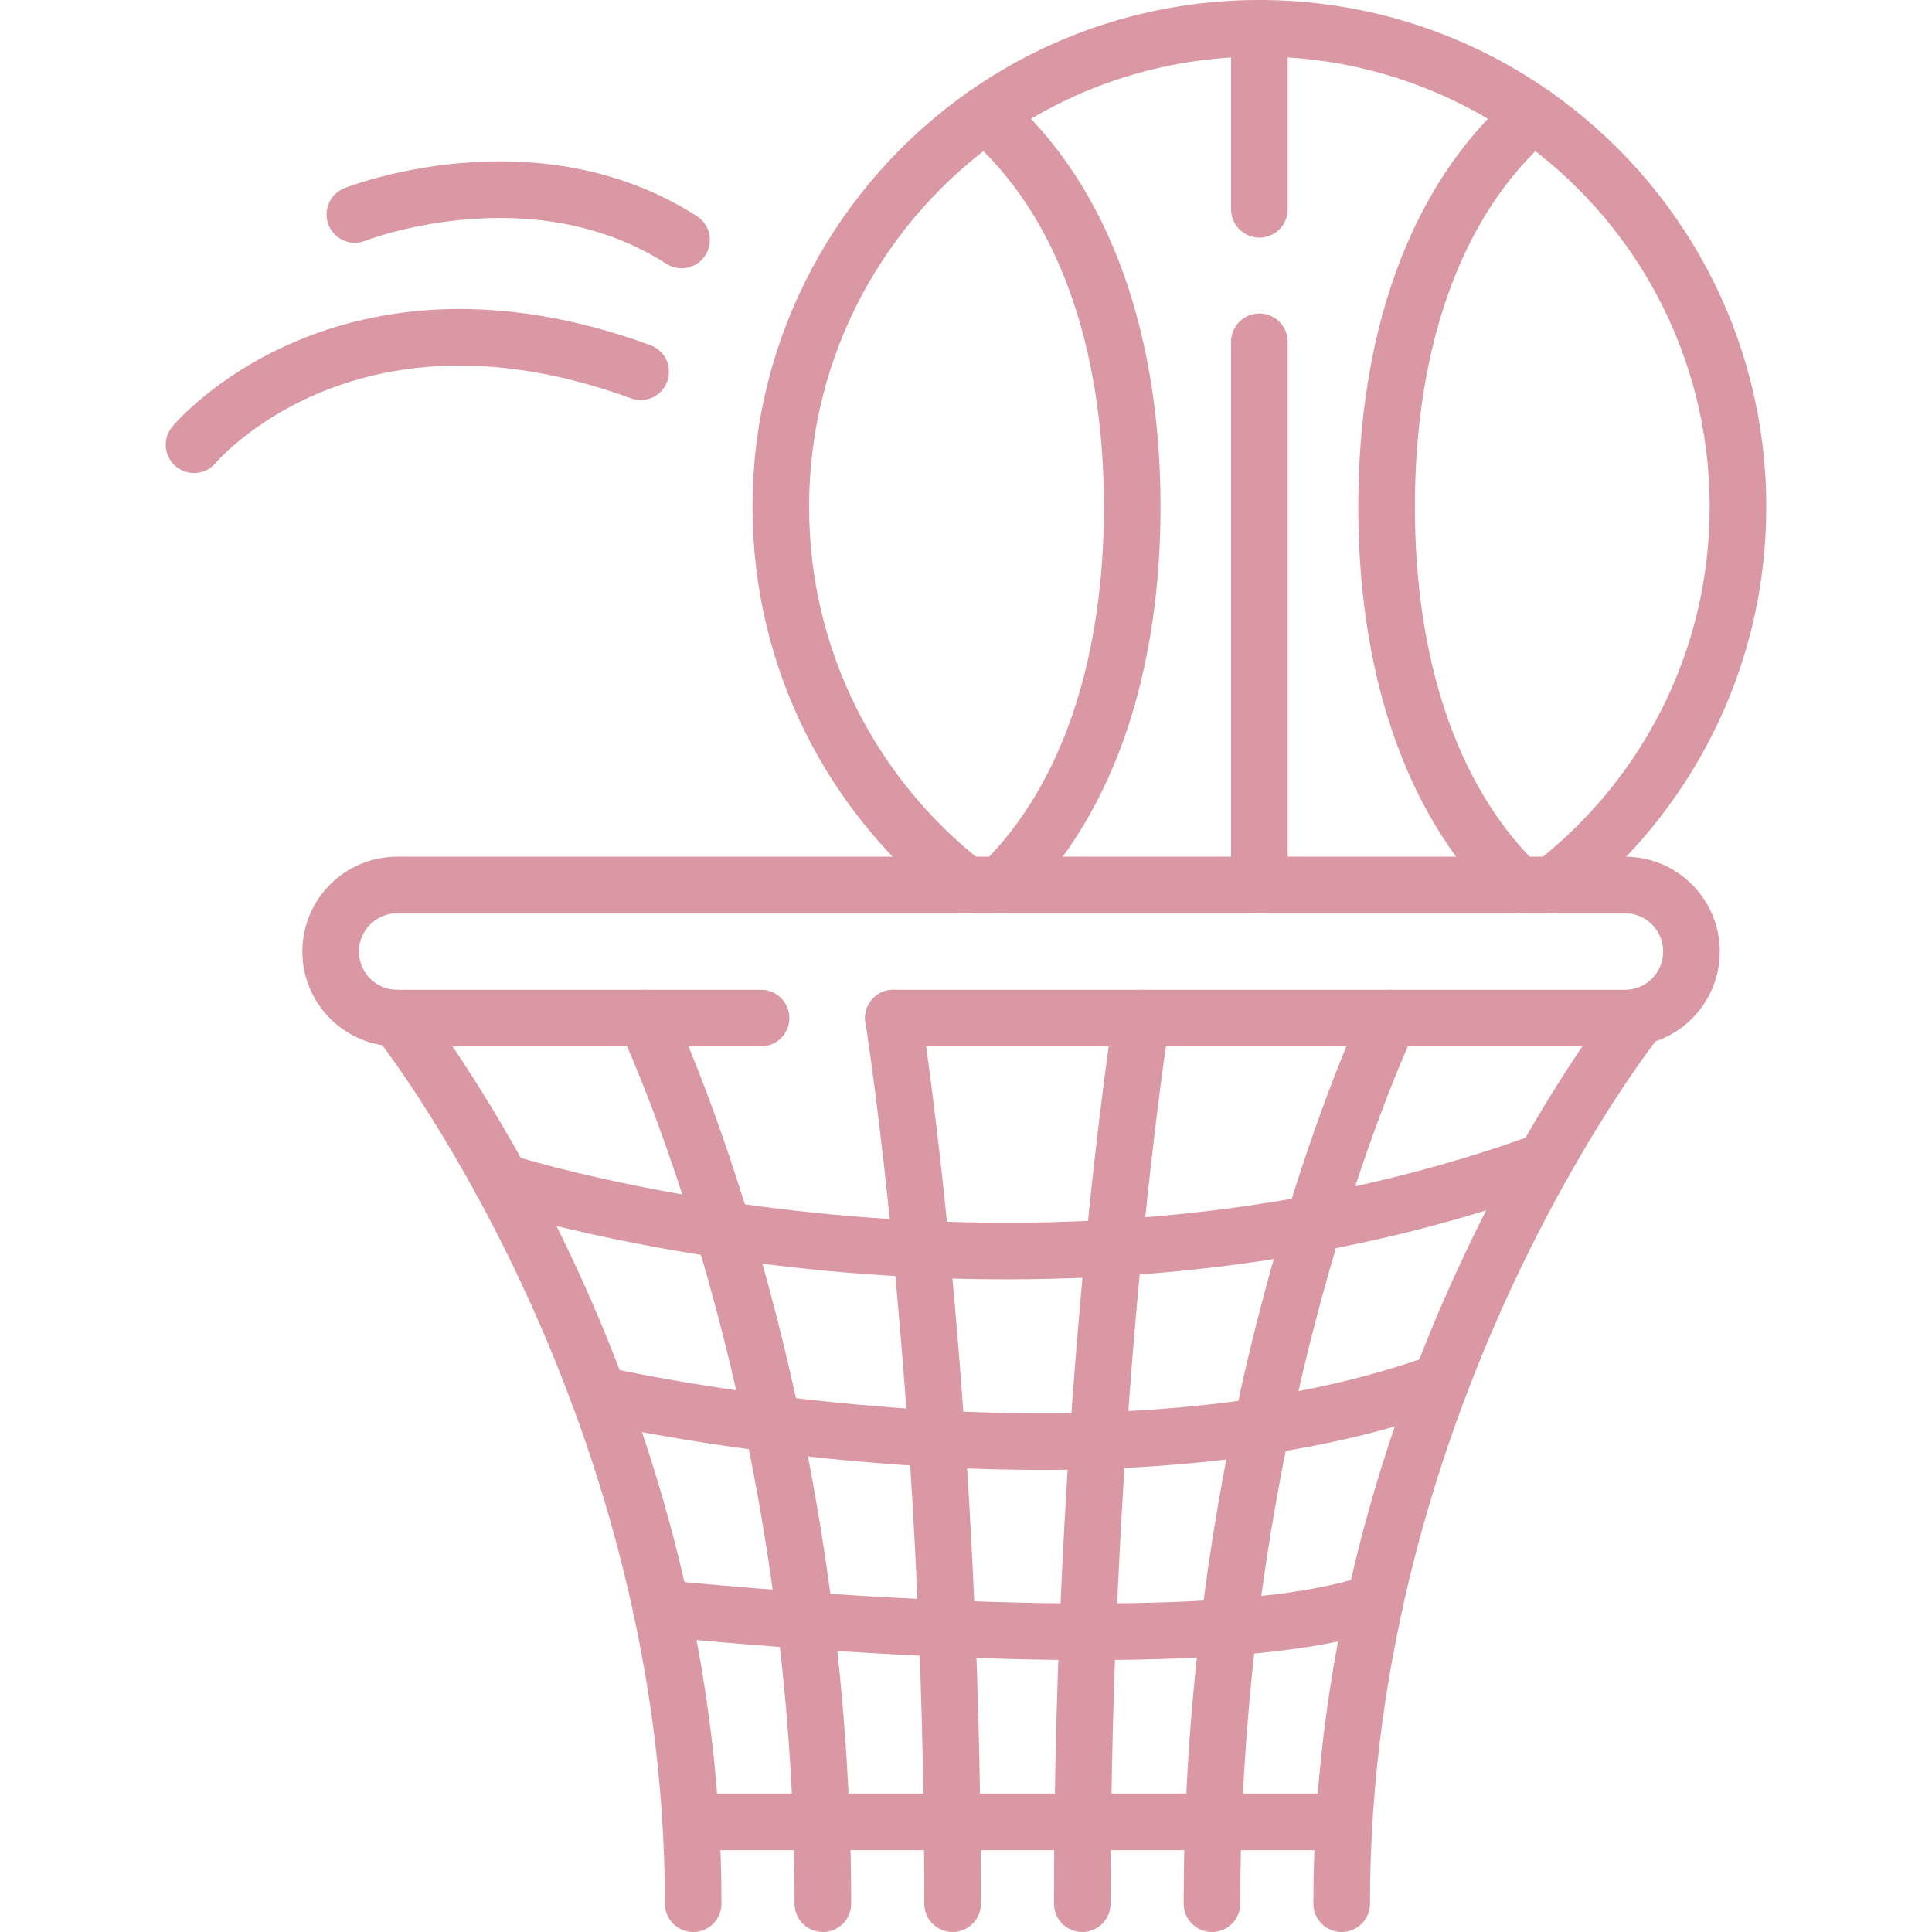
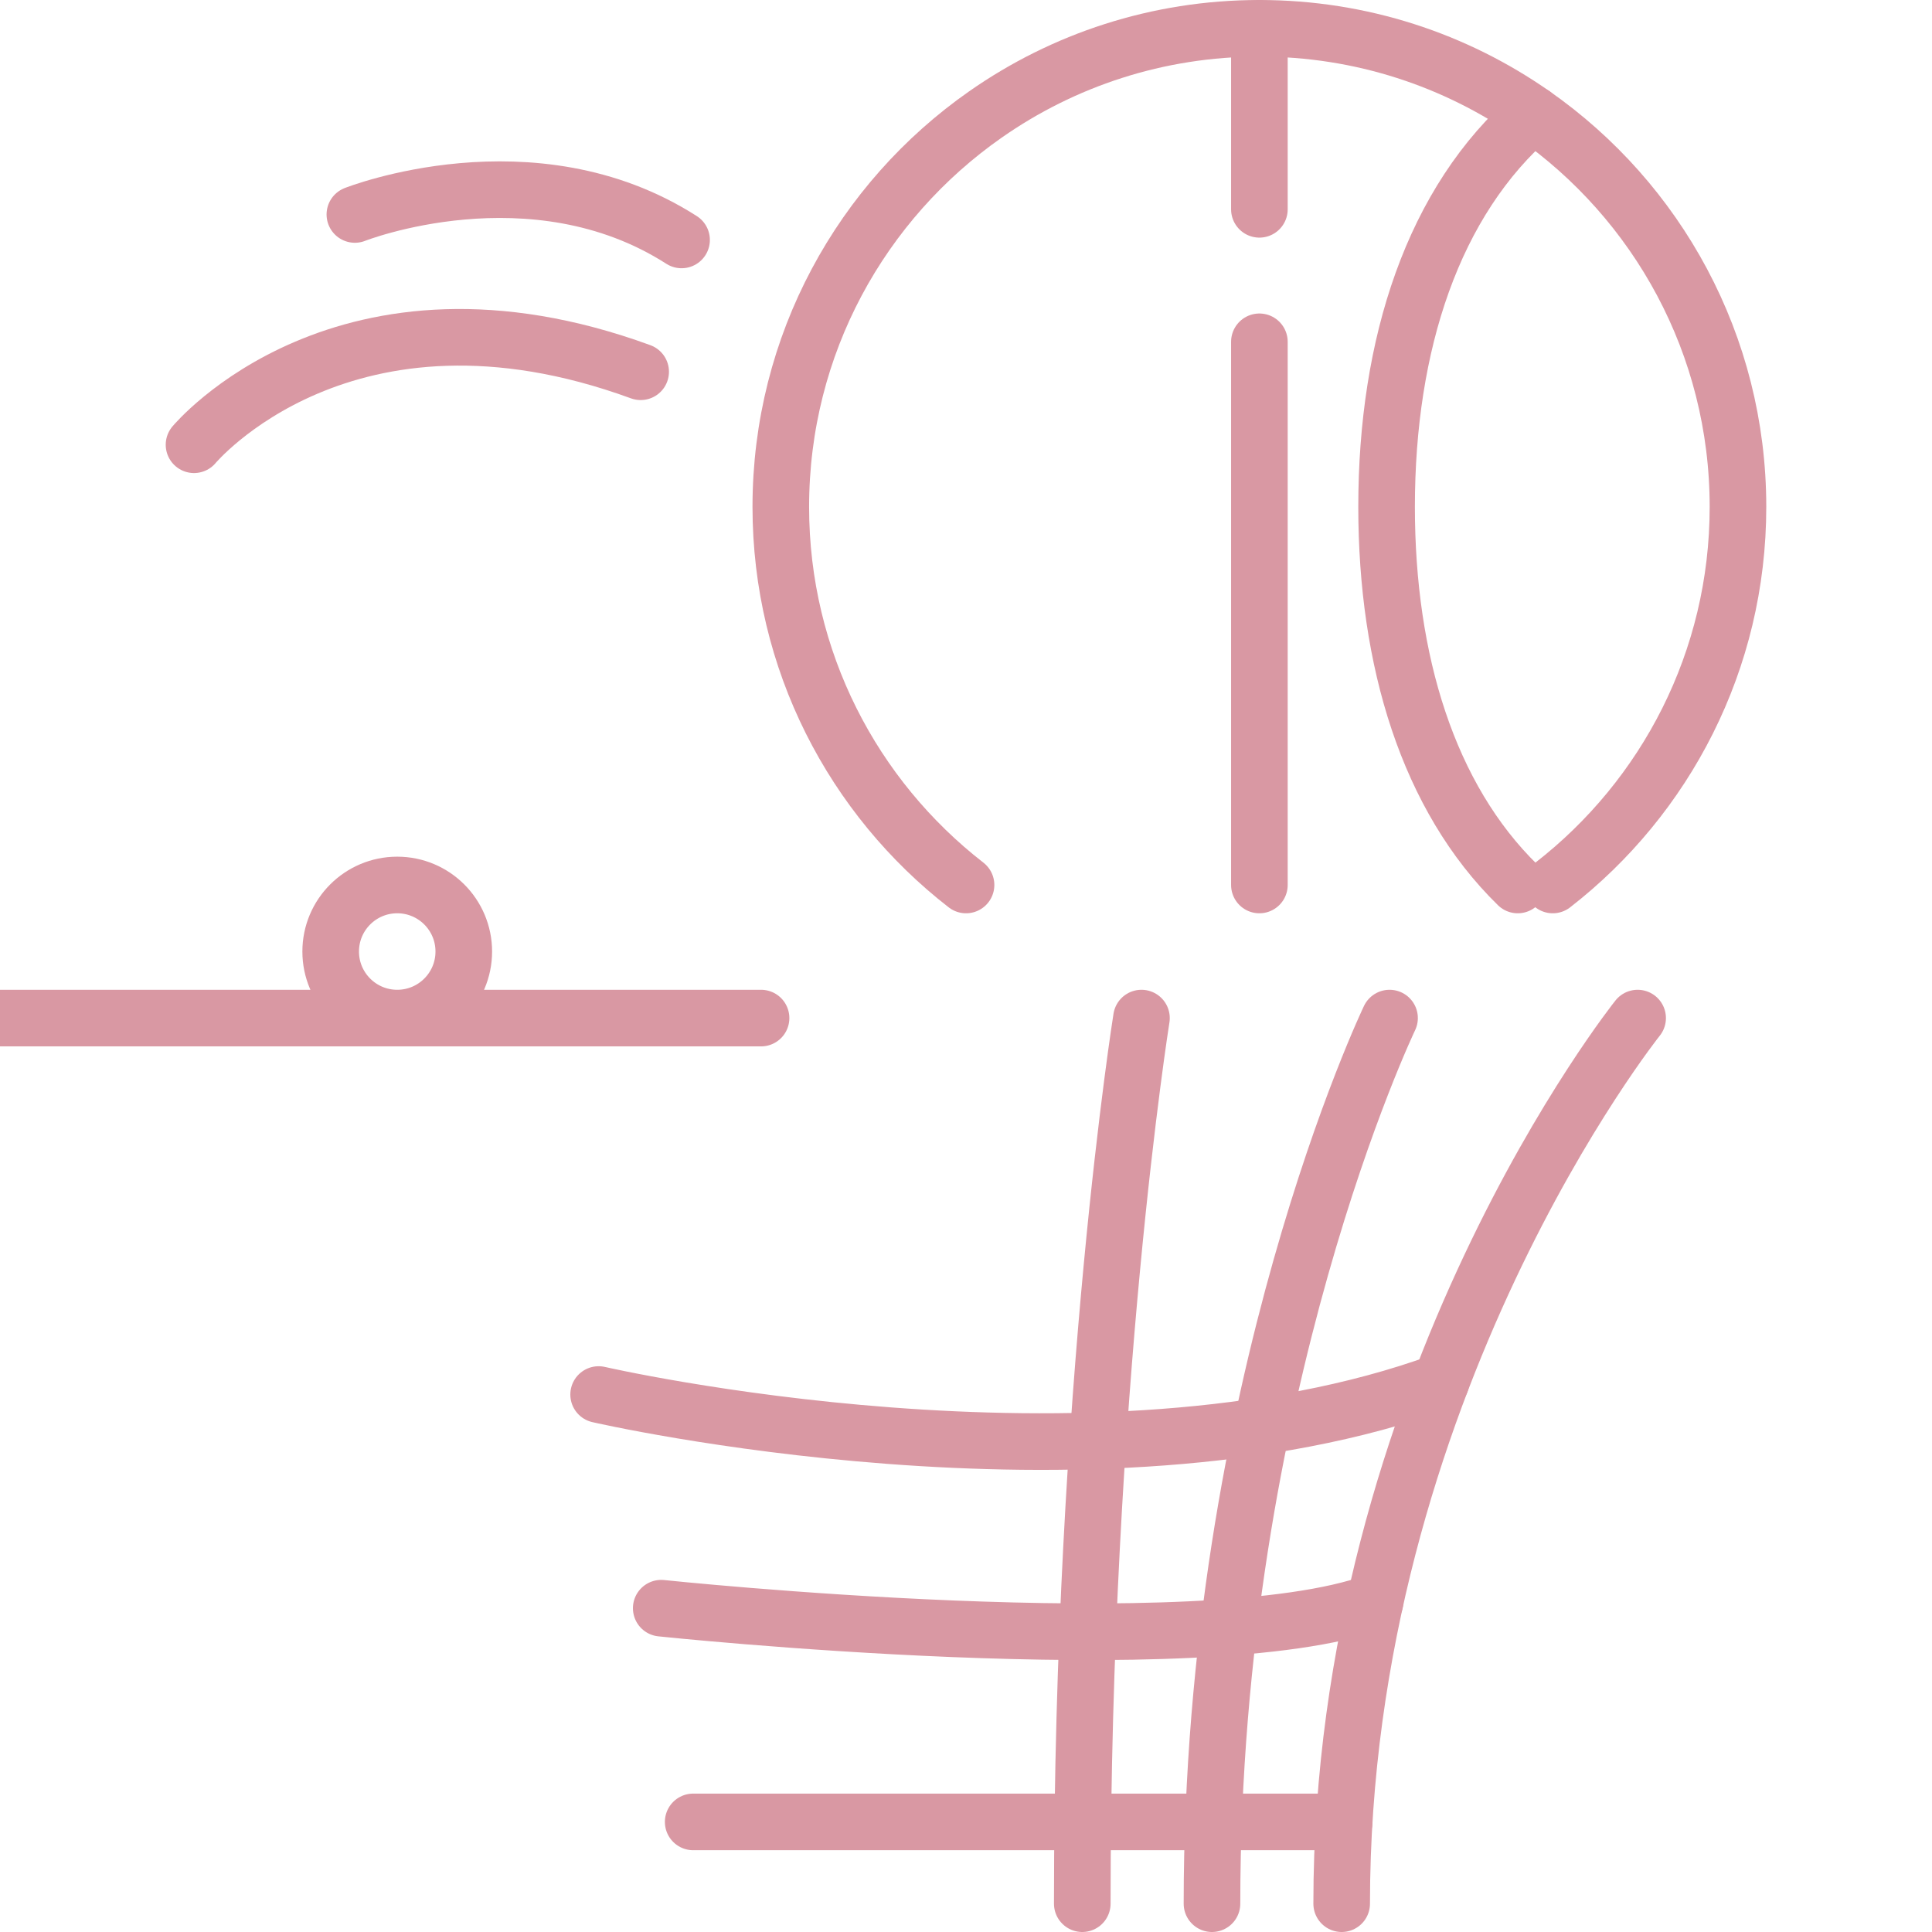
<svg xmlns="http://www.w3.org/2000/svg" version="1.1" id="Capa_1" x="0px" y="0px" viewBox="0 0 512 512" style="enable-background:new 0 0 512 512;" xml:space="preserve" width="512" height="512">
  <g>
    <g>
      <path style="fill:none;stroke:#d998a3;stroke-width:15;stroke-linecap:round;stroke-linejoin:round;stroke-miterlimit:10;" d="&#10;&#09;&#09;&#09;M411.501,234.53c29.87-23.2,49.08-59.46,49.08-100.2c0-43.05-21.44-81.08-54.23-104c-20.56-14.39-45.6-22.83-72.6-22.83&#10;&#09;&#09;&#09;s-52.03,8.44-72.59,22.83c-32.79,22.92-54.24,60.95-54.24,104c0,40.74,19.22,77.01,49.09,100.2" />
      <g>
-         <path style="fill:none;stroke:#d998a3;stroke-width:15;stroke-linecap:round;stroke-linejoin:round;stroke-miterlimit:10;" d="&#10;&#09;&#09;&#09;&#09;M261.161,30.33c26.59,22.93,38.89,60.95,38.89,104c0,40.75-11.02,77-34.76,100.2" />
        <path style="fill:none;stroke:#d998a3;stroke-width:15;stroke-linecap:round;stroke-linejoin:round;stroke-miterlimit:10;" d="&#10;&#09;&#09;&#09;&#09;M402.221,234.53c-23.74-23.2-34.76-59.45-34.76-100.2c0-43.05,12.29-81.07,38.89-104" />
      </g>
      <line style="fill:none;stroke:#d998a3;stroke-width:15;stroke-linecap:round;stroke-linejoin:round;stroke-miterlimit:10;" x1="333.751" y1="55.472" x2="333.751" y2="7.5" />
      <line style="fill:none;stroke:#d998a3;stroke-width:15;stroke-linecap:round;stroke-linejoin:round;stroke-miterlimit:10;" x1="333.751" y1="234.53" x2="333.751" y2="90.582" />
    </g>
-     <path style="fill:none;stroke:#d998a3;stroke-width:15;stroke-linecap:round;stroke-linejoin:round;stroke-miterlimit:10;" d="&#10;&#09;&#09;M201.689,269.802h-96.418c-9.741,0-17.637-7.897-17.637-17.637v0c0-9.741,7.897-17.637,17.637-17.637h325.347&#10;&#09;&#09;c9.741,0,17.637,7.897,17.637,17.637v0c0,9.741-7.897,17.637-17.637,17.637h-193.86" />
+     <path style="fill:none;stroke:#d998a3;stroke-width:15;stroke-linecap:round;stroke-linejoin:round;stroke-miterlimit:10;" d="&#10;&#09;&#09;M201.689,269.802h-96.418c-9.741,0-17.637-7.897-17.637-17.637v0c0-9.741,7.897-17.637,17.637-17.637c9.741,0,17.637,7.897,17.637,17.637v0c0,9.741-7.897,17.637-17.637,17.637h-193.86" />
    <g>
-       <path style="fill:none;stroke:#d998a3;stroke-width:15;stroke-linecap:round;stroke-linejoin:round;stroke-miterlimit:10;" d="&#10;&#09;&#09;&#09;M105.271,269.802c0,0,78.43,98.103,78.43,234.698" />
-       <path style="fill:none;stroke:#d998a3;stroke-width:15;stroke-linecap:round;stroke-linejoin:round;stroke-miterlimit:10;" d="&#10;&#09;&#09;&#09;M171.014,269.802c0,0,47.058,98.103,47.058,234.698" />
-       <path style="fill:none;stroke:#d998a3;stroke-width:15;stroke-linecap:round;stroke-linejoin:round;stroke-miterlimit:10;" d="&#10;&#09;&#09;&#09;M236.758,269.802c0,0,15.686,98.103,15.686,234.698" />
      <path style="fill:none;stroke:#d998a3;stroke-width:15;stroke-linecap:round;stroke-linejoin:round;stroke-miterlimit:10;" d="&#10;&#09;&#09;&#09;M302.501,269.802c0,0-15.686,98.103-15.686,234.698" />
      <path style="fill:none;stroke:#d998a3;stroke-width:15;stroke-linecap:round;stroke-linejoin:round;stroke-miterlimit:10;" d="&#10;&#09;&#09;&#09;M368.245,269.802c0,0-47.058,98.103-47.058,234.698" />
      <path style="fill:none;stroke:#d998a3;stroke-width:15;stroke-linecap:round;stroke-linejoin:round;stroke-miterlimit:10;" d="&#10;&#09;&#09;&#09;M433.988,269.802c0,0-78.43,98.103-78.43,234.698" />
    </g>
    <g>
-       <path style="fill:none;stroke:#d998a3;stroke-width:15;stroke-linecap:round;stroke-linejoin:round;stroke-miterlimit:10;" d="&#10;&#09;&#09;&#09;M132.907,313.137c0,0,138.244,44.857,276.487-5.483" />
      <path style="fill:none;stroke:#d998a3;stroke-width:15;stroke-linecap:round;stroke-linejoin:round;stroke-miterlimit:10;" d="&#10;&#09;&#09;&#09;M158.643,369.566c0,0,131.082,30.186,223.244-3.374" />
      <path style="fill:none;stroke:#d998a3;stroke-width:15;stroke-linecap:round;stroke-linejoin:round;stroke-miterlimit:10;" d="&#10;&#09;&#09;&#09;M175.233,426.187c0,0,143.079,15.111,189.161-1.669" />
      <line style="fill:none;stroke:#d998a3;stroke-width:15;stroke-linecap:round;stroke-linejoin:round;stroke-miterlimit:10;" x1="183.701" y1="482.824" x2="356.227" y2="482.824" />
    </g>
    <g>
      <path style="fill:none;stroke:#d998a3;stroke-width:15;stroke-linecap:round;stroke-linejoin:round;stroke-miterlimit:10;" d="&#10;&#09;&#09;&#09;M51.419,117.863c0,0,39.934-48.021,118.363-19.342" />
      <path style="fill:none;stroke:#d998a3;stroke-width:15;stroke-linecap:round;stroke-linejoin:round;stroke-miterlimit:10;" d="&#10;&#09;&#09;&#09;M94.045,56.836c0,0,47.047-18.589,86.579,6.751" />
    </g>
  </g>
</svg>